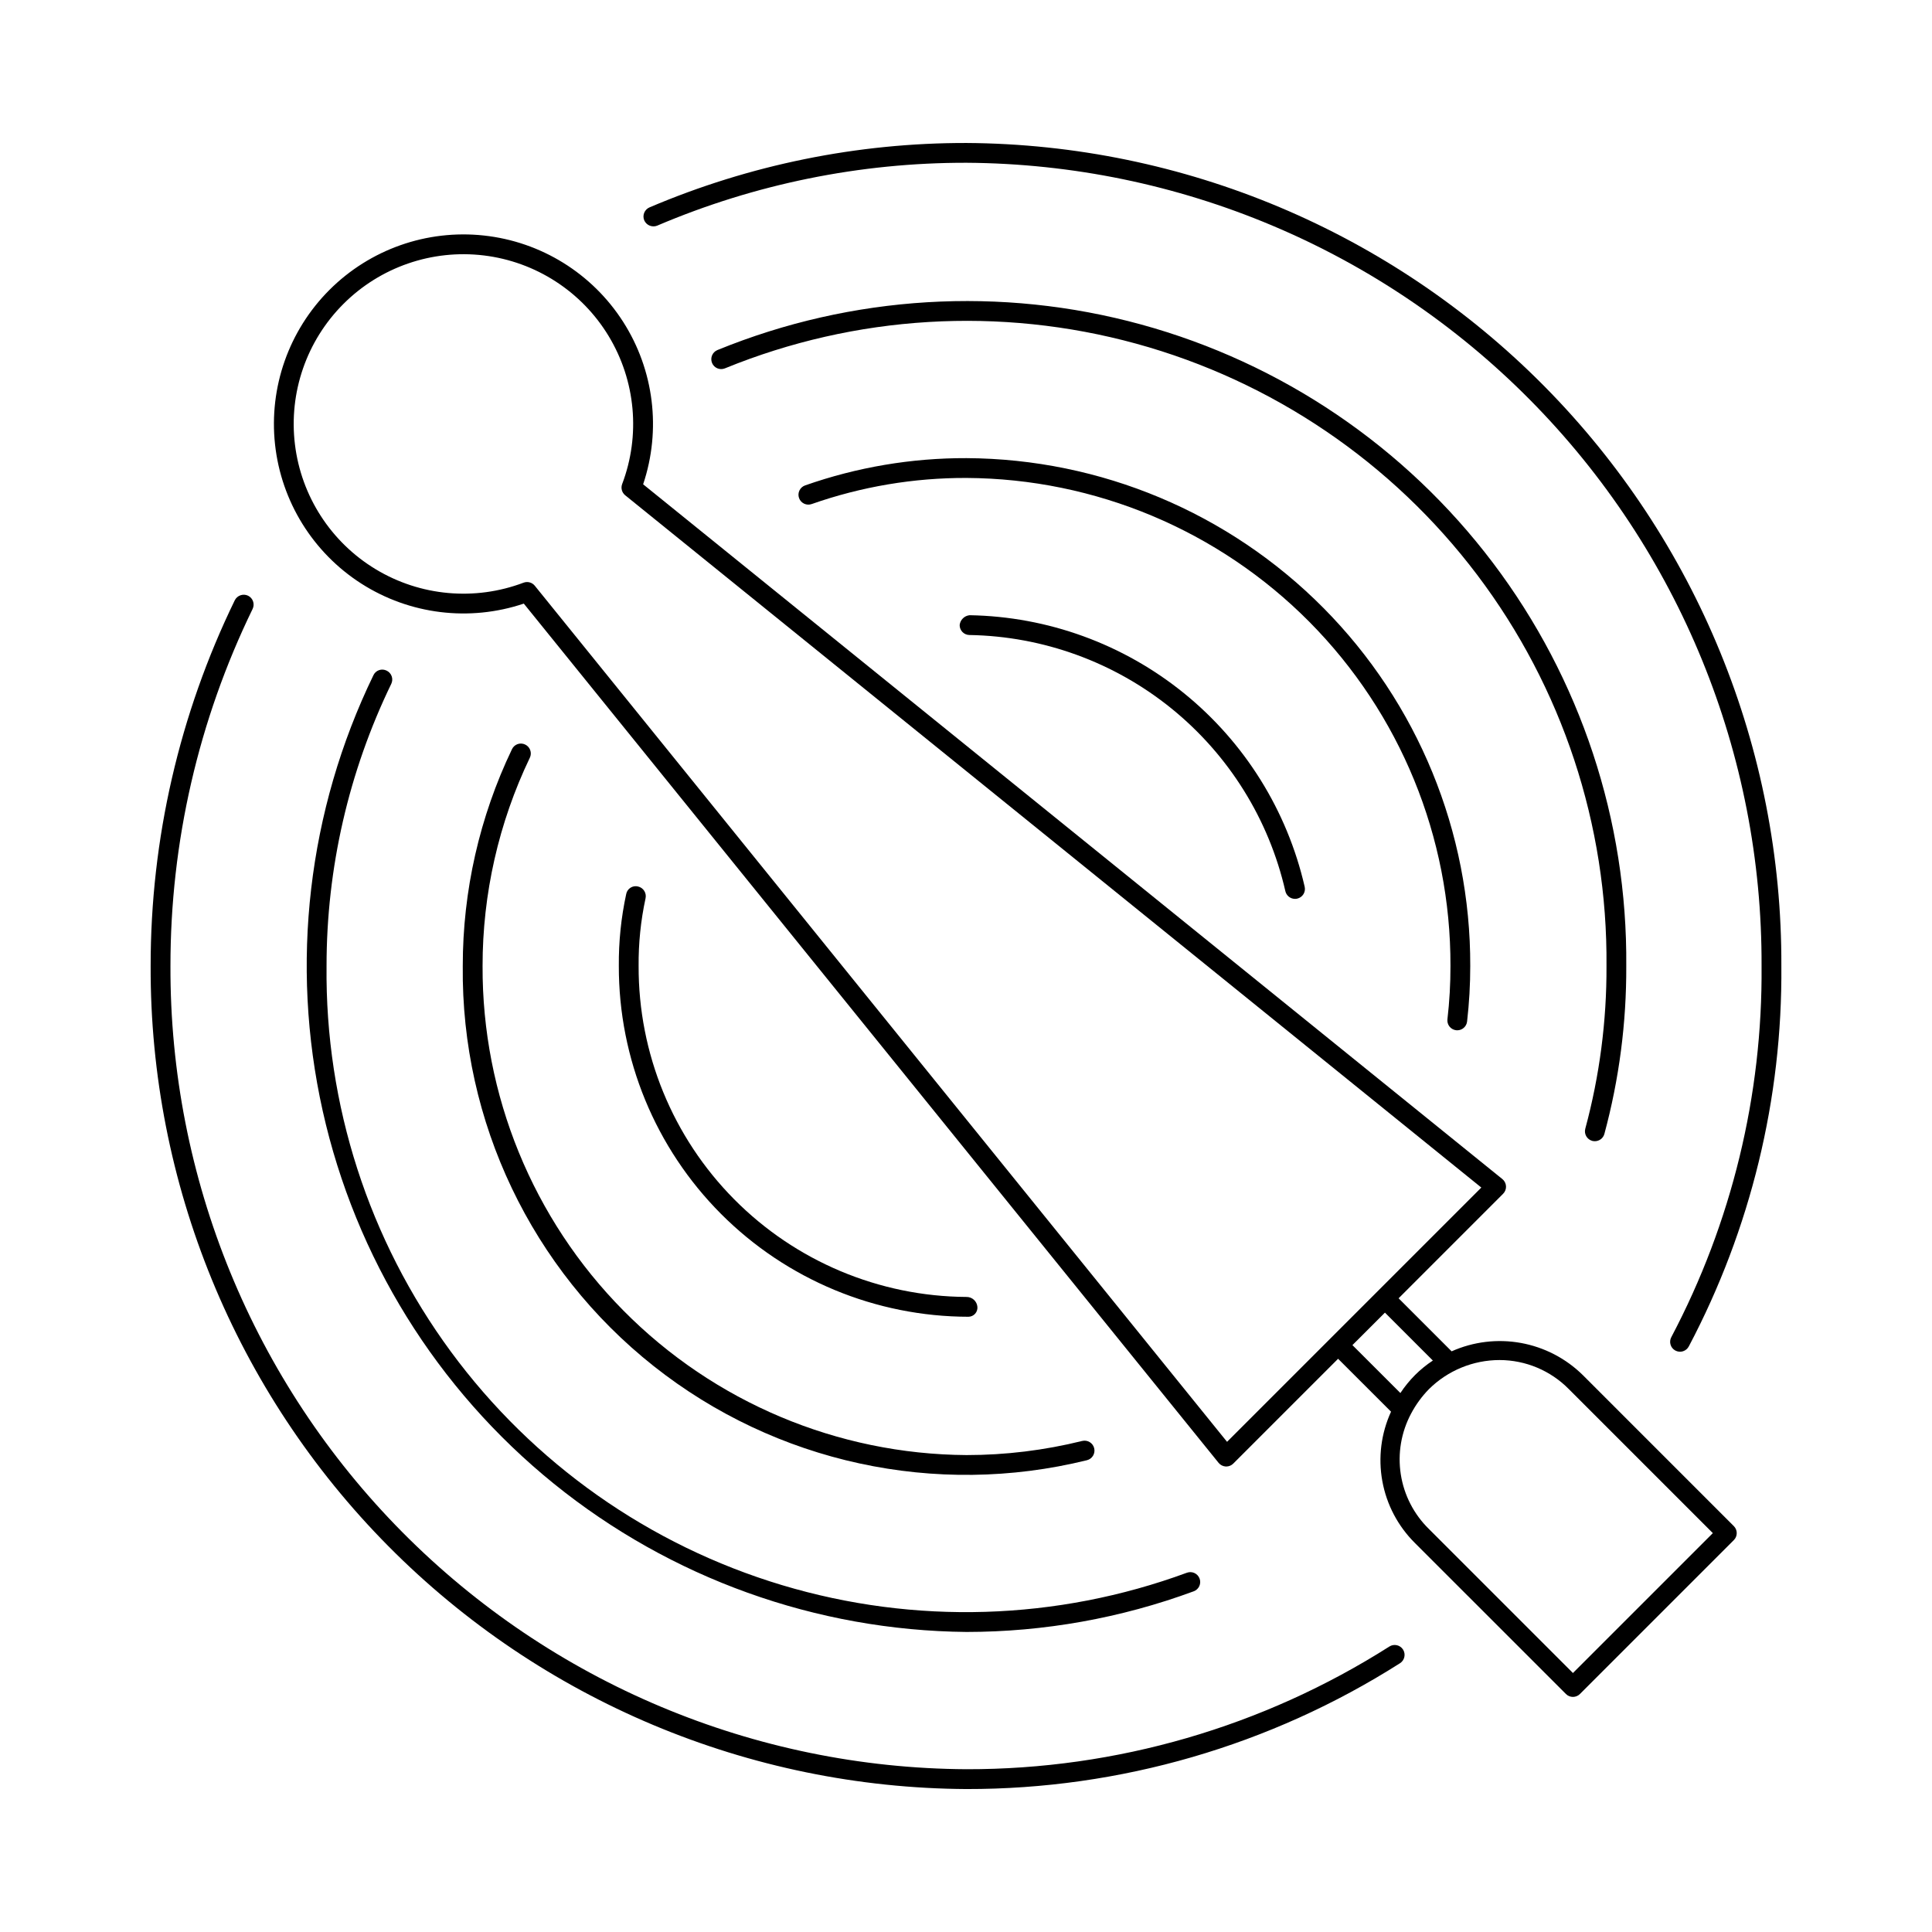
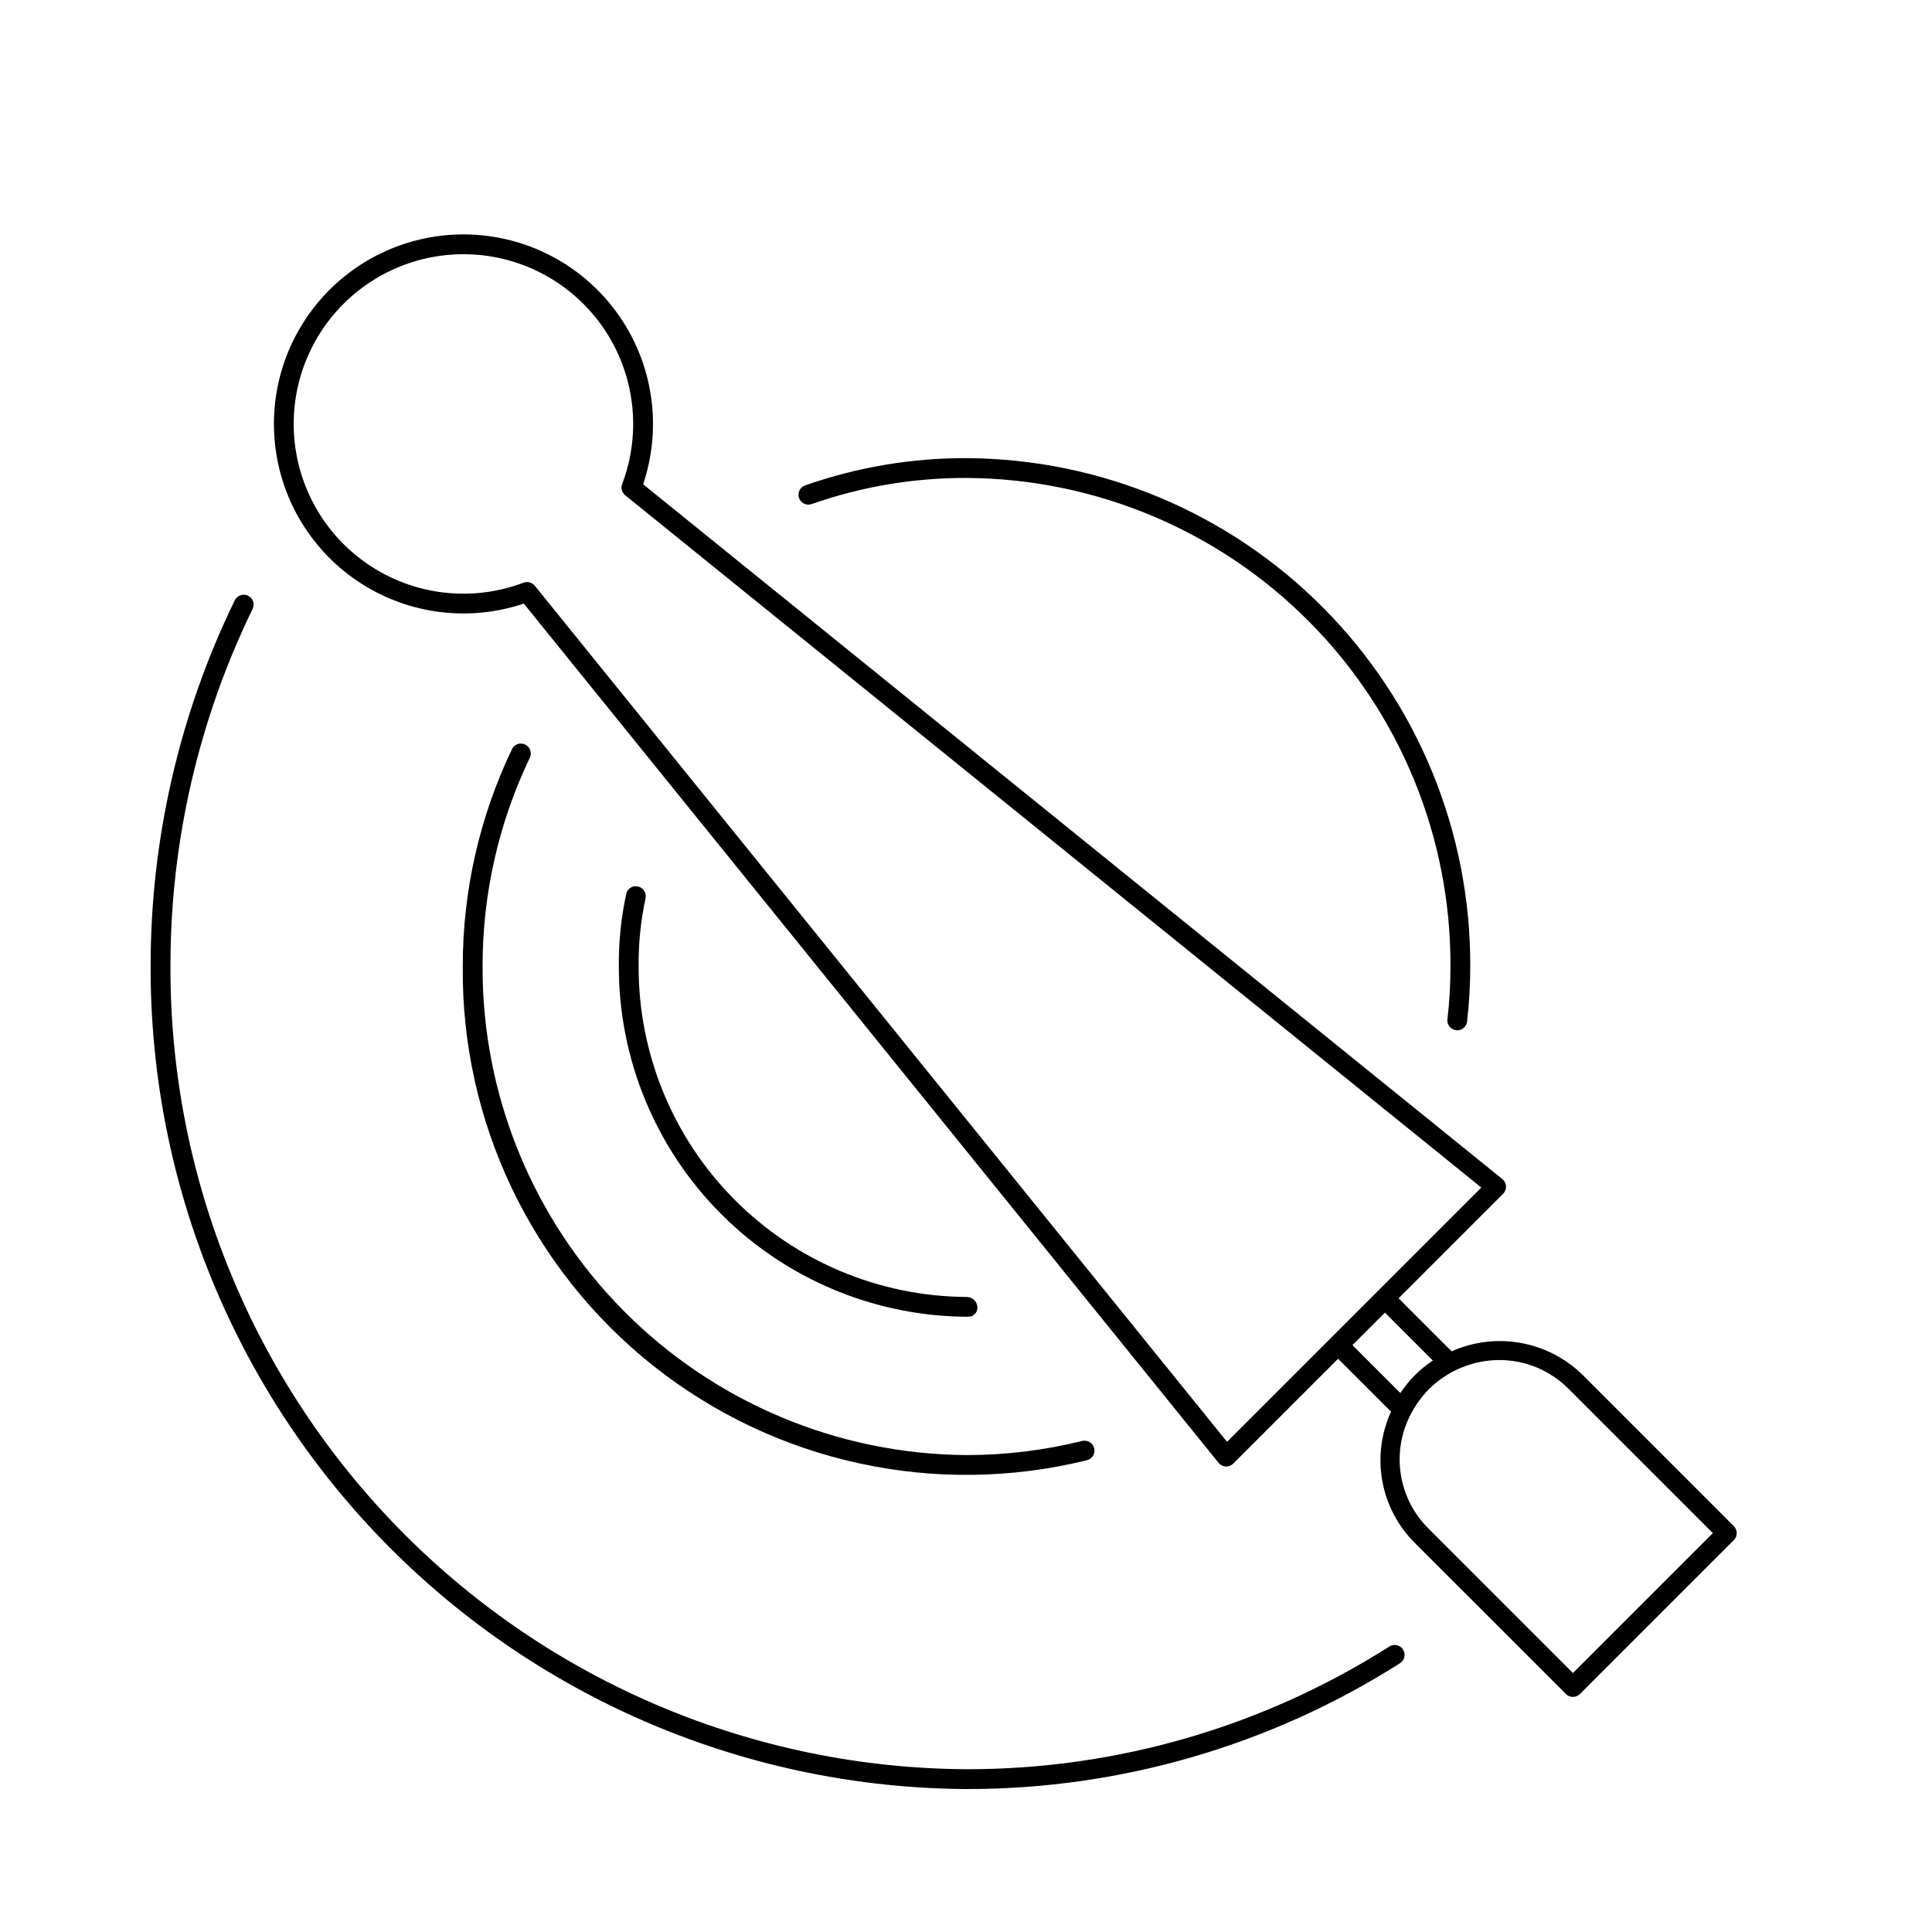
<svg xmlns="http://www.w3.org/2000/svg" fill="#000000" width="800px" height="800px" version="1.1" viewBox="144 144 512 512">
  <g>
-     <path d="m398.32 309.64c-0.008 0.695 0.262 1.367 0.75 1.863 0.488 0.496 1.156 0.777 1.852 0.781 19.531 0.332 38.391 7.199 53.562 19.5 15.172 12.305 25.789 29.336 30.148 48.375 0.273 1.199 1.336 2.047 2.562 2.051 0.195 0 0.387-0.02 0.574-0.062 1.414-0.32 2.305-1.719 1.988-3.137-4.629-20.195-15.887-38.254-31.984-51.301-16.094-13.047-36.094-20.324-56.812-20.672-1.383 0.133-2.488 1.219-2.641 2.602z" />
    <path d="m313.09 378.93c-0.68-0.172-1.402-0.055-1.996 0.32s-1.008 0.98-1.141 1.668c-1.355 6.269-2.012 12.664-1.957 19.078-0.051 24.621 9.688 48.25 27.07 65.688 17.387 17.438 40.988 27.246 65.609 27.27 0.668-0.016 1.297-0.305 1.742-0.801 0.445-0.5 0.664-1.16 0.605-1.824-0.129-1.496-1.391-2.641-2.891-2.625-23.145-0.137-45.289-9.445-61.578-25.891-16.289-16.441-25.391-38.672-25.312-61.816-0.051-6.027 0.562-12.039 1.836-17.93 0.312-1.414-0.574-2.816-1.988-3.137z" />
    <path d="m529.88 417.02 0.309 0.02h-0.004c1.332 0 2.449-0.996 2.606-2.316 0.562-4.887 0.844-9.805 0.84-14.727 0.105-35.539-13.895-69.664-38.922-94.895-25.023-25.23-59.035-39.504-94.574-39.691-14.566-0.047-29.031 2.398-42.773 7.227-0.656 0.23-1.199 0.711-1.5 1.34-0.305 0.629-0.344 1.352-0.109 2.008 0.23 0.656 0.715 1.195 1.344 1.492 0.629 0.301 1.352 0.336 2.008 0.102 13.184-4.625 27.062-6.965 41.031-6.918 34.145 0.184 66.824 13.902 90.867 38.148 24.043 24.246 37.488 57.039 37.383 91.188 0.008 4.715-0.258 9.426-0.801 14.113-0.082 0.691 0.113 1.387 0.543 1.934 0.43 0.543 1.062 0.898 1.754 0.977z" />
    <path d="m283.17 341.31c-0.625-0.305-1.348-0.344-2.004-0.113-0.656 0.234-1.195 0.723-1.488 1.352-8.594 17.934-13.051 37.566-13.039 57.453-0.438 41.266 18.242 80.41 50.598 106.03 32.352 25.617 74.738 34.828 114.81 24.941 1.406-0.344 2.269-1.766 1.926-3.176s-1.77-2.273-3.18-1.93c-10.027 2.484-20.324 3.742-30.656 3.742-34.18-0.219-66.879-13.992-90.922-38.289-24.043-24.297-37.465-57.141-37.328-91.32-0.012-19.105 4.269-37.969 12.527-55.199 0.301-0.625 0.34-1.348 0.105-2.004-0.23-0.656-0.715-1.191-1.348-1.488z" />
-     <path d="m565.95 446.34c0.227 0.059 0.461 0.09 0.695 0.09 1.18 0 2.219-0.785 2.531-1.926 3.918-14.508 5.867-29.477 5.801-44.504 0.324-38.543-12.102-76.109-35.344-106.85-23.246-30.746-56-52.945-93.168-63.141-37.168-10.199-76.664-7.82-112.34 6.758-1.332 0.551-1.973 2.074-1.43 3.41 0.539 1.336 2.059 1.984 3.398 1.449 34.613-14.145 72.93-16.449 108.99-6.555 36.059 9.895 67.832 31.434 90.375 61.262 22.547 29.832 34.598 66.277 34.277 103.67 0.066 14.555-1.824 29.055-5.617 43.109-0.383 1.398 0.438 2.84 1.836 3.231z" />
-     <path d="m246.47 321.73c-0.625-0.316-1.348-0.367-2.008-0.141-0.664 0.23-1.203 0.715-1.5 1.348-17.383 35.863-22.121 76.551-13.445 115.45 8.68 38.898 30.262 73.715 61.242 98.789 30.977 25.074 69.527 38.926 109.38 39.309 20.547-0.012 40.934-3.66 60.207-10.773 1.359-0.5 2.059-2.004 1.559-3.363-0.496-1.359-2.004-2.055-3.359-1.559-34.473 12.699-72.141 13.852-107.32 3.281-35.184-10.566-65.98-32.285-87.746-61.879-21.77-29.594-33.332-65.457-32.941-102.19-0.008-25.898 5.856-51.461 17.148-74.766 0.305-0.625 0.348-1.344 0.121-2.004-0.227-0.656-0.707-1.195-1.332-1.5z" />
-     <path d="m318.18 203.79c25.914-11.039 53.797-16.703 81.961-16.656 56.145 0.352 109.86 22.961 149.36 62.867 39.496 39.906 61.555 93.848 61.332 150 0.289 34.254-7.93 68.047-23.914 98.348-0.332 0.613-0.406 1.336-0.203 2.008 0.199 0.668 0.66 1.23 1.277 1.555 0.621 0.328 1.344 0.398 2.008 0.191 0.668-0.207 1.227-0.676 1.551-1.293 16.395-31.055 24.82-65.695 24.527-100.81 0.219-57.539-22.391-112.82-62.871-153.7-40.48-40.891-95.527-64.055-153.07-64.41-28.867-0.051-57.449 5.758-84.008 17.066-1.332 0.57-1.957 2.109-1.395 3.445 0.586 1.316 2.106 1.93 3.441 1.395z" />
+     <path d="m565.95 446.34z" />
    <path d="m512.19 580.35c-33.492 21.289-72.367 32.57-112.05 32.512-56.184-0.312-109.95-22.902-149.5-62.809s-61.656-93.867-61.469-150.05c-0.023-32.785 7.422-65.141 21.77-94.621 0.637-1.301 0.102-2.875-1.199-3.516-1.301-0.621-2.863-0.086-3.516 1.199-14.695 30.199-22.324 63.352-22.305 96.938-0.184 57.574 22.477 112.87 63.012 153.76 40.531 40.891 95.629 64.031 153.2 64.352 40.68 0.055 80.531-11.512 114.86-33.332 0.594-0.371 1.016-0.961 1.168-1.645 0.156-0.68 0.035-1.398-0.34-1.988-0.375-0.59-0.969-1.008-1.652-1.156-0.684-0.148-1.398-0.02-1.984 0.359z" />
    <path d="m563.47 508.42c-4.488-4.426-10.211-7.398-16.414-8.523s-12.602-0.352-18.359 2.219l-14.055-14.055 27.699-27.703c0.531-0.523 0.809-1.25 0.77-1.992-0.039-0.742-0.391-1.434-0.973-1.902l-227.7-184.12c4.844-14.422 2.891-30.262-5.309-43.074-8.203-12.812-21.766-21.219-36.891-22.855-15.125-1.641-30.176 3.66-40.934 14.418-10.754 10.754-16.059 25.805-14.418 40.93s10.047 28.688 22.855 36.891c12.812 8.199 28.652 10.152 43.074 5.309l184.12 227.7v0.004c0.469 0.574 1.16 0.93 1.906 0.973h0.133c0.695 0 1.363-0.277 1.855-0.77l27.781-27.781 14.031 14.023c-2.637 5.75-3.441 12.172-2.309 18.398 1.129 6.223 4.148 11.949 8.641 16.406l40.016 40.012c1.023 1.027 2.688 1.027 3.711 0l40.785-40.785c1.023-1.023 1.023-2.684 0-3.707zm-94.289 17.68-183.46-226.88c-0.711-0.875-1.902-1.199-2.961-0.809-12.93 4.898-27.391 3.586-39.219-3.57-11.832-7.152-19.715-19.348-21.379-33.07-1.668-13.723 3.07-27.449 12.848-37.227 9.773-9.773 23.5-14.512 37.223-12.848 13.727 1.668 25.922 9.551 33.074 21.379 7.152 11.832 8.469 26.293 3.566 39.219-0.391 1.059-0.066 2.25 0.812 2.961l226.88 183.46zm41.84-34.242 12.699 12.699c-1.711 1.125-3.301 2.422-4.746 3.867-1.438 1.449-2.731 3.039-3.856 4.742l-12.711-12.699zm49.824 95.508-38.16-38.16c-3.988-3.898-6.606-8.98-7.461-14.492-0.855-5.508 0.098-11.148 2.715-16.07 1.258-2.387 2.859-4.582 4.746-6.512 4.977-4.93 11.699-7.699 18.707-7.707 6.906 0.012 13.52 2.785 18.367 7.707l38.16 38.16z" />
  </g>
</svg>